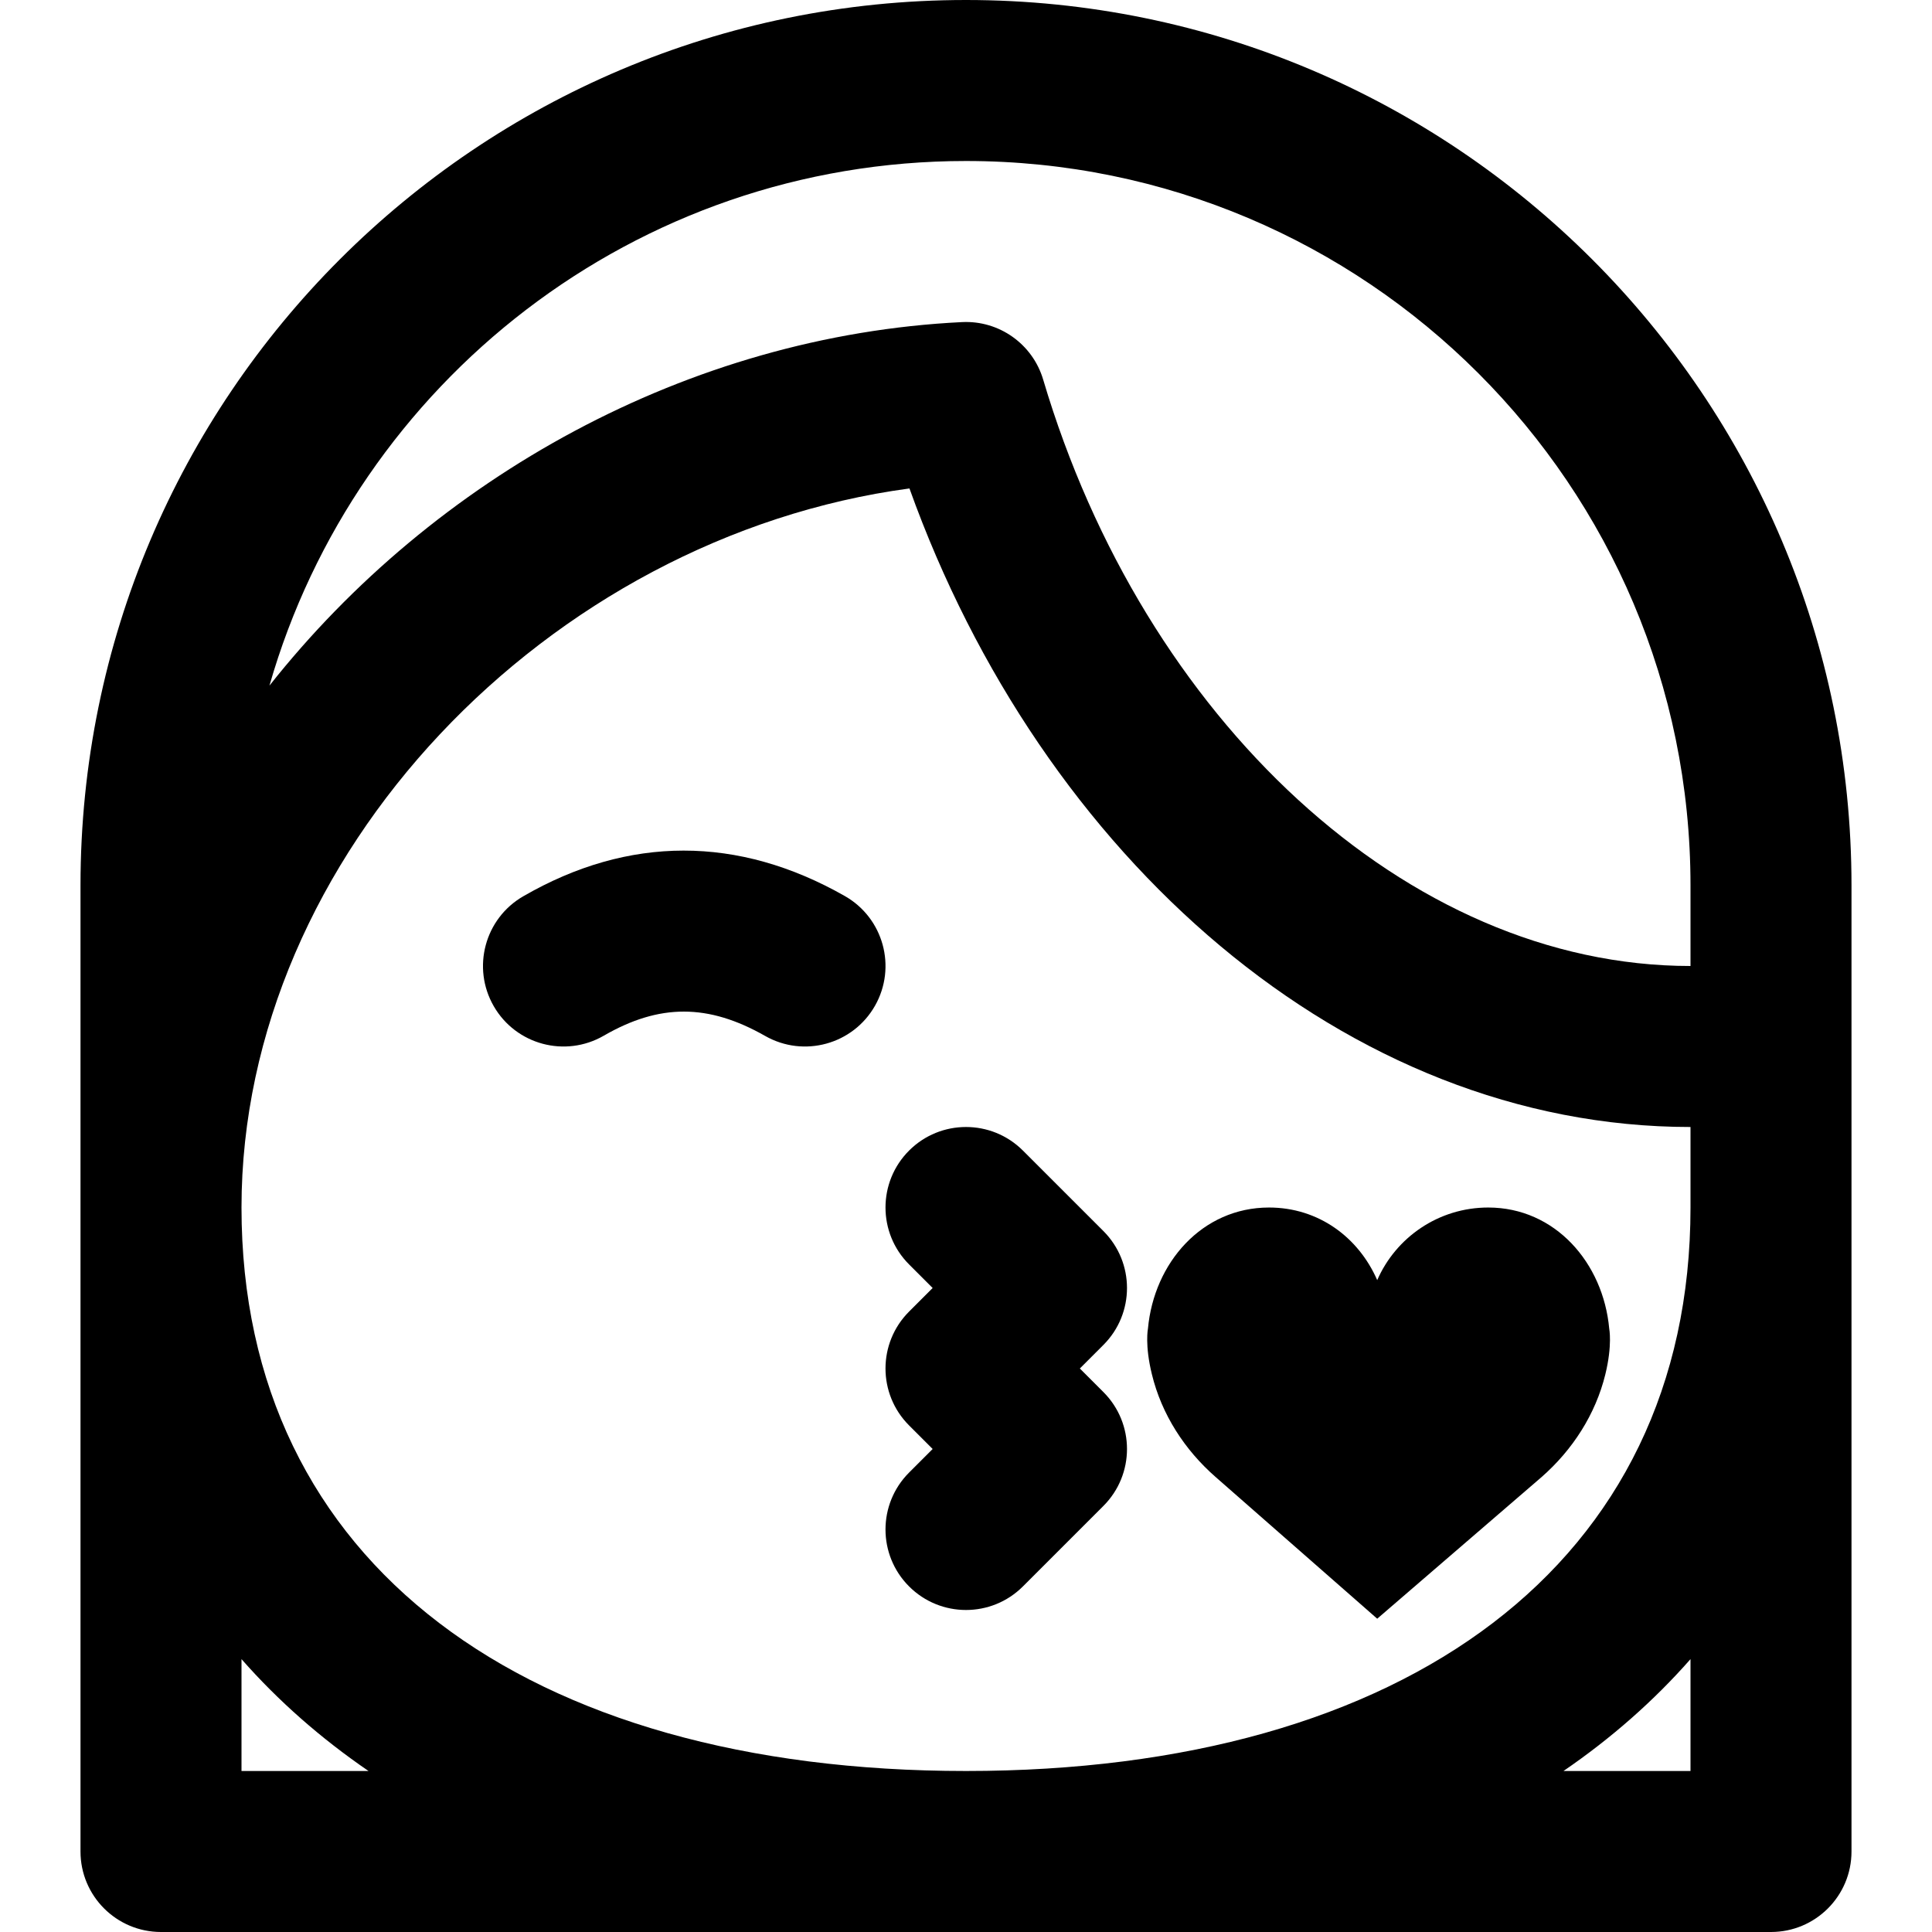
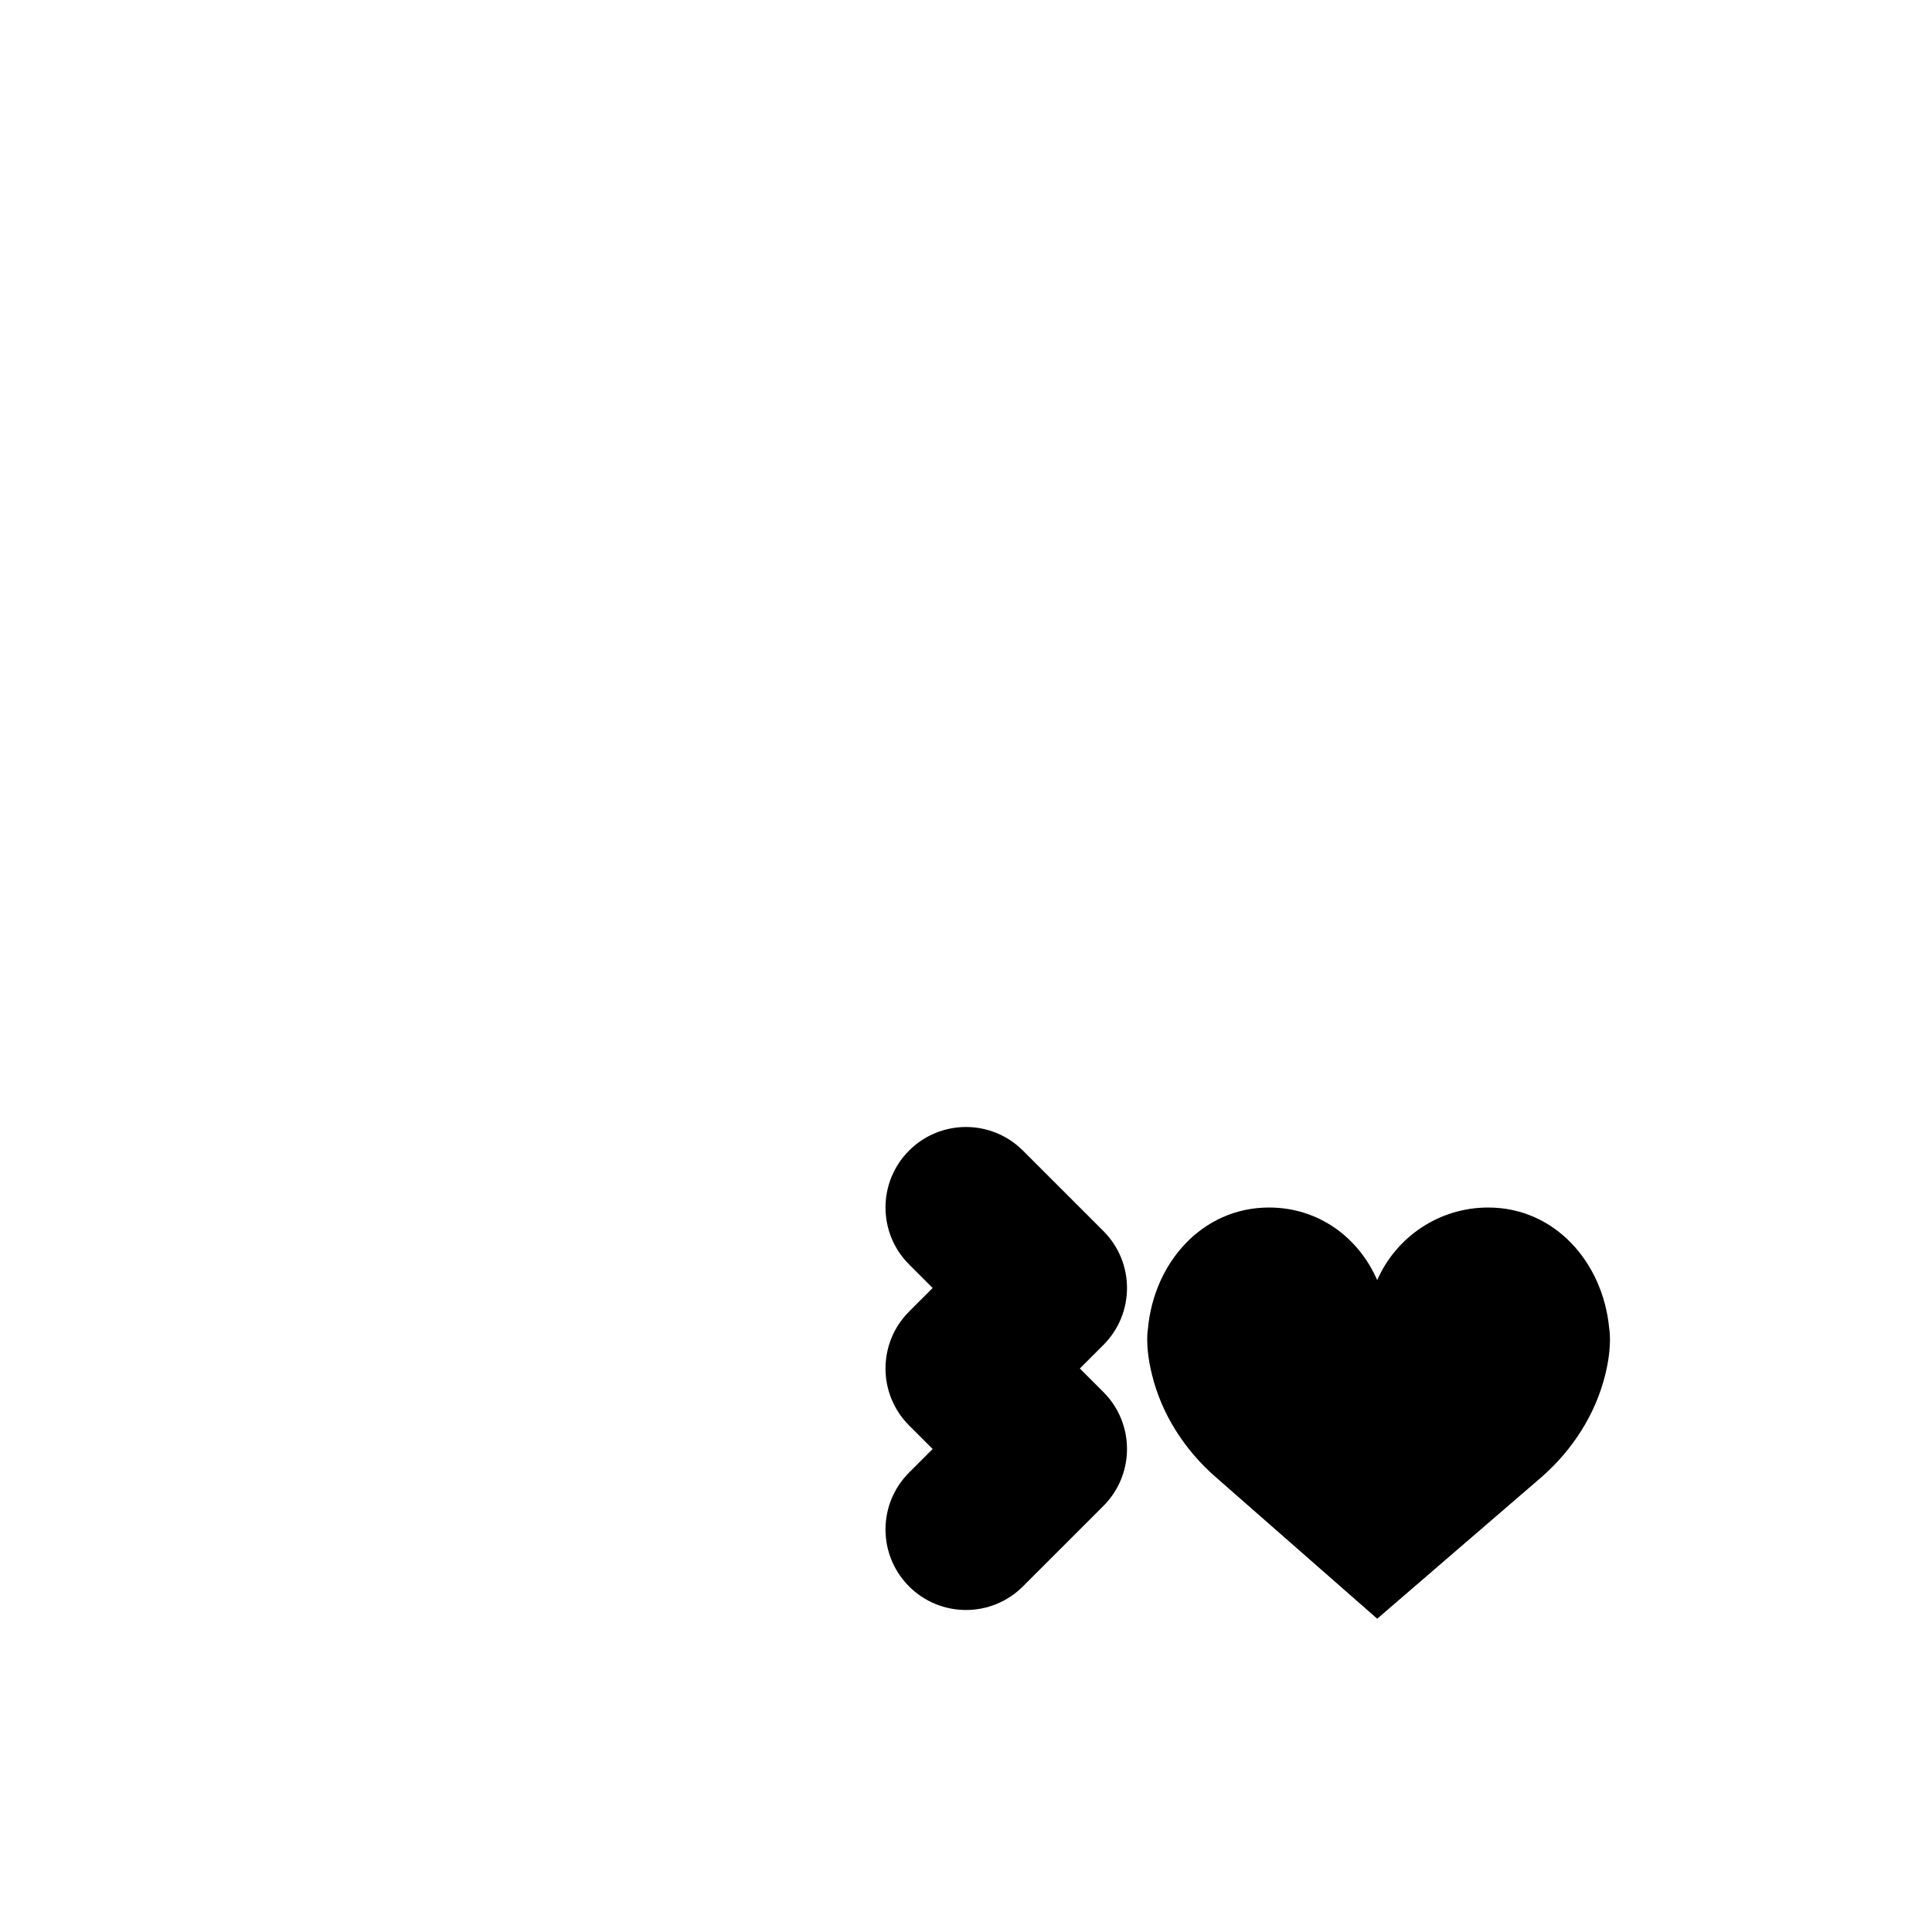
<svg xmlns="http://www.w3.org/2000/svg" fill="#000000" height="800px" width="800px" version="1.1" id="Layer_1" viewBox="0 0 512 512" xml:space="preserve">
  <g>
    <g>
      <g>
-         <path d="M256,0C126.394,0,21.333,105.061,21.333,234.667v256c0,11.782,9.551,21.333,21.333,21.333h426.667     c11.782,0,21.333-9.551,21.333-21.333V320v-42.667v-42.667C490.667,105.061,385.606,0,256,0z M256,42.667     c106.042,0,192,85.958,192,192V256c-75.257,0-144.967-65.765-171.547-155.398c-2.796-9.428-11.674-15.724-21.496-15.243     c-72.674,3.558-140.023,41.316-183.553,96.341C94.394,101.42,168.331,42.667,256,42.667z M256,469.333     c-116.37,0-192-54.859-192-149.333c0-93.282,81.262-177.686,177.016-190.556C276.062,227.178,356.696,298.667,448,298.667V320     C448,414.475,372.369,469.333,256,469.333z M64,469.333v-29.646c9.758,11.098,21.032,20.999,33.661,29.646H64z M448,469.333     h-33.661c12.629-8.647,23.902-18.548,33.661-29.646V469.333z" />
-         <path d="M223.882,237.457c-28.236-16.064-57.307-16.064-85.225,0.073c-10.201,5.896-13.69,18.945-7.794,29.146     c5.896,10.201,18.945,13.69,29.146,7.794c14.749-8.525,27.663-8.525,42.775,0.073c10.241,5.826,23.266,2.247,29.092-7.994     S234.123,243.283,223.882,237.457z" />
        <path d="M292.418,326.248l-21.333-21.333c-8.331-8.331-21.839-8.331-30.17,0s-8.331,21.839,0,30.17l6.248,6.248l-6.248,6.248     c-8.331,8.331-8.331,21.839,0,30.17l6.248,6.248l-6.248,6.248c-8.331,8.331-8.331,21.839,0,30.17     c8.331,8.331,21.839,8.331,30.17,0l21.333-21.333c8.331-8.331,8.331-21.839,0-30.17l-6.248-6.248l6.248-6.248     C300.749,348.087,300.749,334.58,292.418,326.248z" />
        <path d="M394.396,320.006c-13.163,0-24.469,7.915-29.419,19.243c-4.949-11.328-15.531-19.243-28.672-19.243     c-17.728,0-30.485,14.635-32.085,32.085c0,0-0.875,4.331,1.045,12.117c2.581,10.624,8.683,20.053,16.917,27.243l42.795,37.525     l43.541-37.525c8.213-7.189,14.315-16.619,16.917-27.243c1.899-7.787,1.024-12.117,1.024-12.117     C424.86,334.641,412.102,320.006,394.396,320.006z" />
      </g>
    </g>
  </g>
</svg>